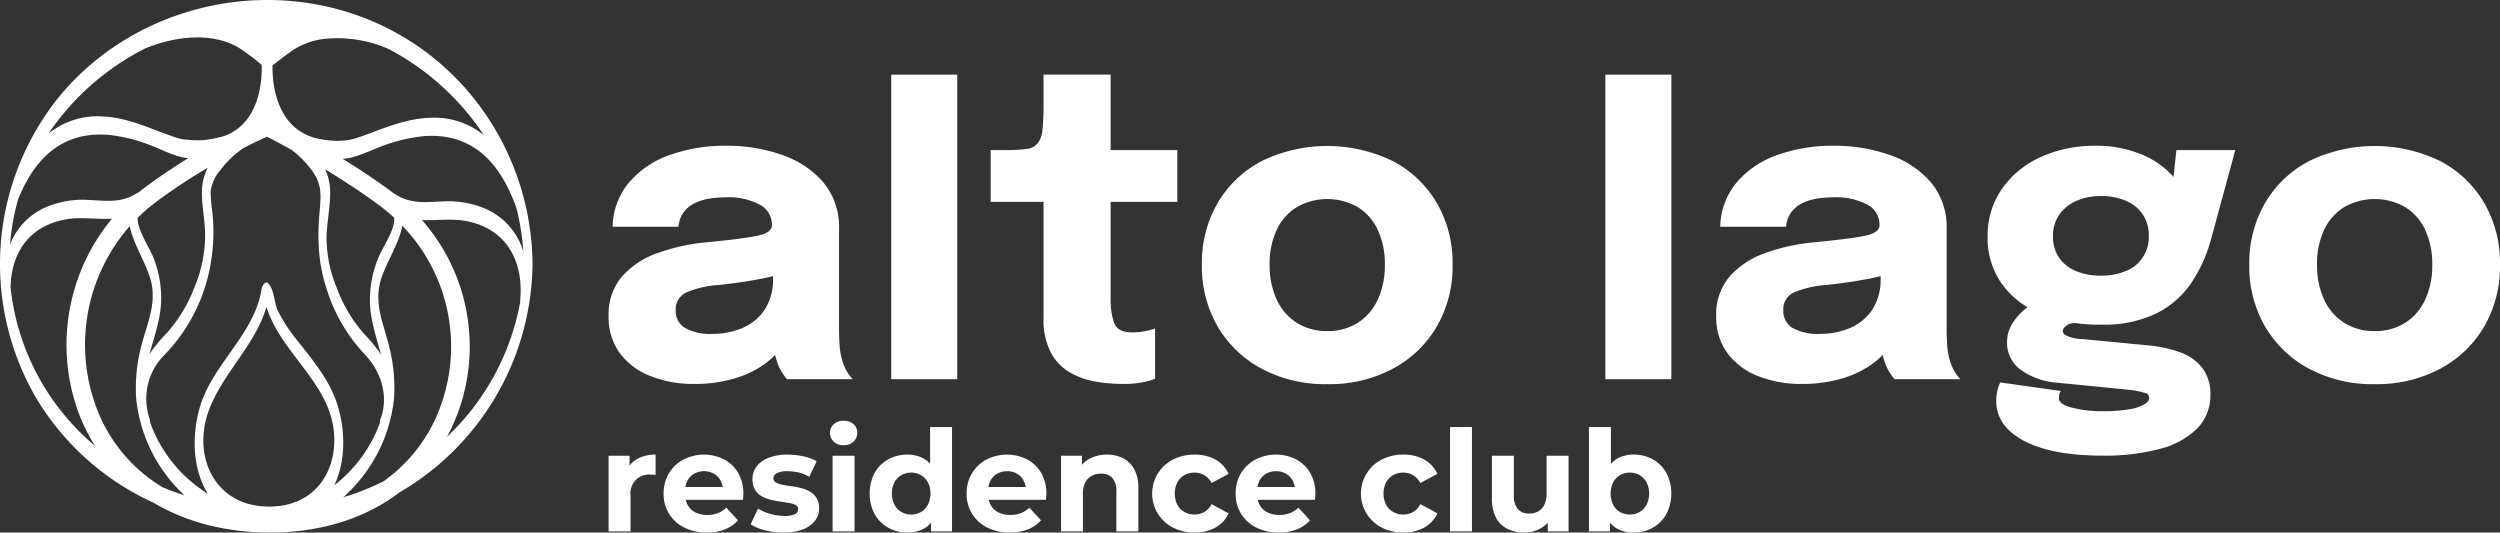
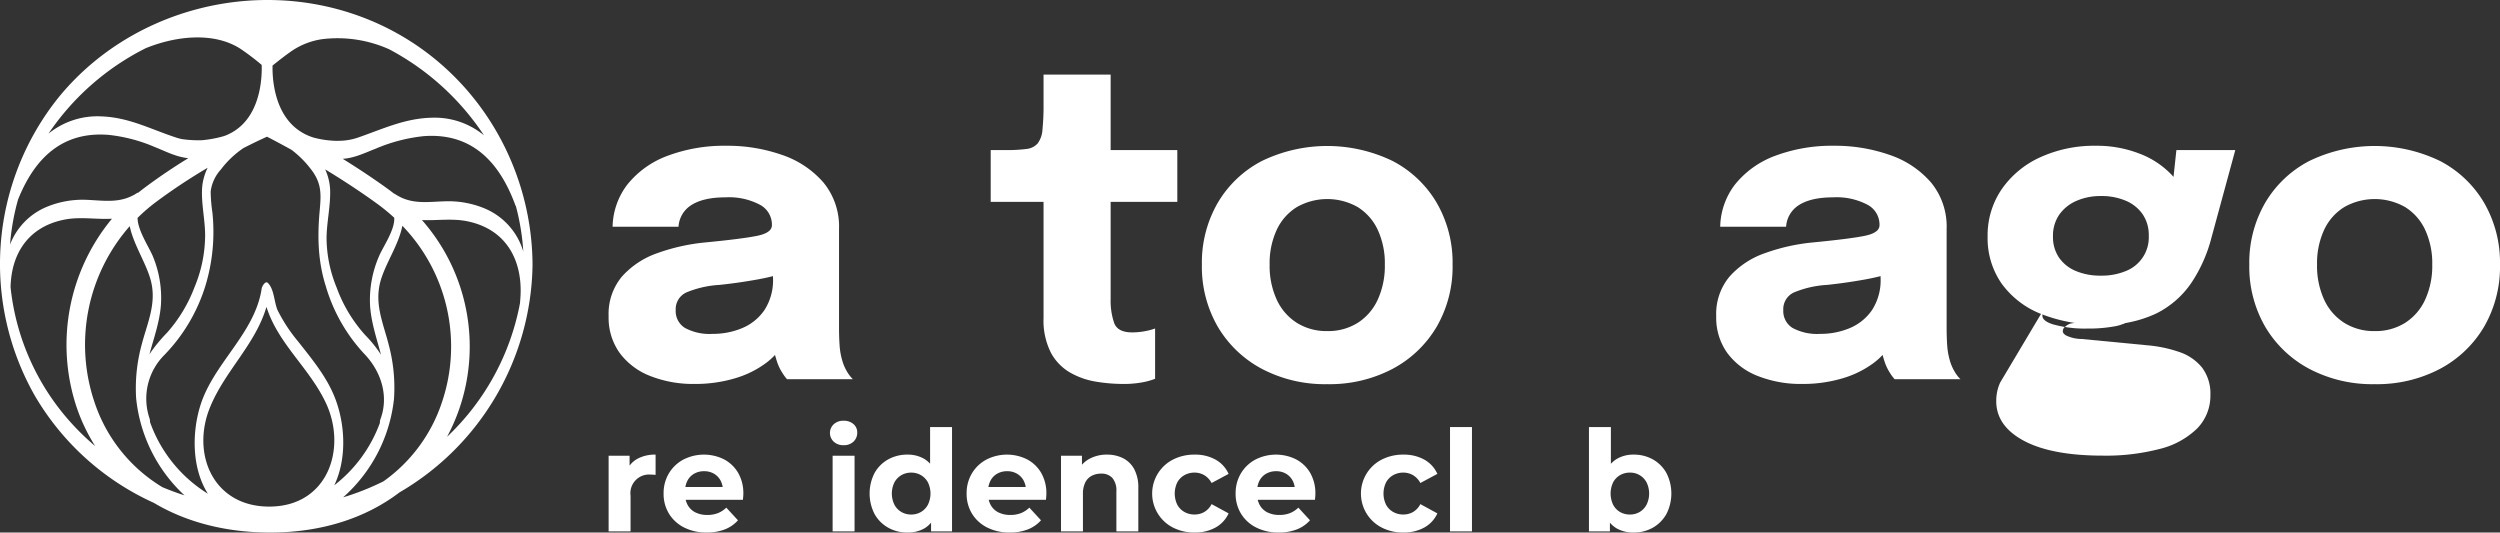
<svg xmlns="http://www.w3.org/2000/svg" id="Grupo_608" data-name="Grupo 608" width="575.243" height="122.537" viewBox="0 0 575.243 122.537">
  <rect x="0" y="0" width="575.243" height="122.537" fill="#333333" stroke="none" />
  <defs>
    <clipPath id="clip-path">
      <rect id="Rectángulo_421" data-name="Rectángulo 421" width="575.243" height="122.537" fill="none" />
    </clipPath>
  </defs>
  <g id="Grupo_607" data-name="Grupo 607" clip-path="url(#clip-path)">
    <path id="Trazado_2744" data-name="Trazado 2744" d="M194.994,85.664a10.6,10.6,0,0,1-1.241-2.88,16,16,0,0,1-.57-3.4q-.124-1.862-.125-3.9V52.7a15.939,15.939,0,0,0-3.6-10.722,21.838,21.838,0,0,0-9.505-6.329,37.967,37.967,0,0,0-12.857-2.11A37.164,37.164,0,0,0,153.743,35.8a21.3,21.3,0,0,0-9.358,6.626,16.442,16.442,0,0,0-3.426,9.742h15.165a6.306,6.306,0,0,1,2.757-4.852q2.8-1.91,8.116-1.911a15.205,15.205,0,0,1,7.819,1.688,5.173,5.173,0,0,1,2.8,4.616v.1q0,1.737-3.3,2.432T162.33,55.78a45.091,45.091,0,0,0-11.045,2.457,19.448,19.448,0,0,0-8.165,5.386,13.378,13.378,0,0,0-3.078,9.134,13.931,13.931,0,0,0,2.532,8.439,15.856,15.856,0,0,0,7.024,5.312,26.9,26.9,0,0,0,10.251,1.837,31.876,31.876,0,0,0,9.159-1.267,22.751,22.751,0,0,0,7.346-3.623,15.464,15.464,0,0,0,1.977-1.782c.138.538.3,1.074.481,1.608a11.146,11.146,0,0,0,1.216,2.532,10.406,10.406,0,0,0,1.067,1.439h15.141a8.46,8.46,0,0,1-1.242-1.588m-19.111-14.3a11.64,11.64,0,0,1-5.138,4.145,17.4,17.4,0,0,1-6.776,1.315,11.93,11.93,0,0,1-6.355-1.364,4.542,4.542,0,0,1-2.134-4.1,4.212,4.212,0,0,1,2.507-4.095,23.389,23.389,0,0,1,7.57-1.712q4.269-.448,8.564-1.217,1.983-.355,3.748-.8v.43a12.617,12.617,0,0,1-1.986,7.4" fill="#fff" />
    <path id="Trazado_2745" data-name="Trazado 2745" d="M449.85,85.664a10.6,10.6,0,0,1-1.241-2.88,16,16,0,0,1-.57-3.4q-.125-1.862-.125-3.9V52.7a15.939,15.939,0,0,0-3.6-10.722,21.838,21.838,0,0,0-9.505-6.329,37.962,37.962,0,0,0-12.857-2.11A37.164,37.164,0,0,0,408.6,35.8a21.3,21.3,0,0,0-9.358,6.626,16.442,16.442,0,0,0-3.426,9.742H410.98a6.306,6.306,0,0,1,2.757-4.852q2.8-1.91,8.116-1.911a15.205,15.205,0,0,1,7.819,1.688,5.173,5.173,0,0,1,2.8,4.616v.1q0,1.737-3.3,2.432T417.186,55.78a45.091,45.091,0,0,0-11.045,2.457,19.448,19.448,0,0,0-8.165,5.386,13.378,13.378,0,0,0-3.078,9.134A13.931,13.931,0,0,0,397.43,81.2a15.856,15.856,0,0,0,7.024,5.312A26.9,26.9,0,0,0,414.7,88.345a31.876,31.876,0,0,0,9.159-1.267,22.752,22.752,0,0,0,7.346-3.623,15.465,15.465,0,0,0,1.977-1.782c.138.538.3,1.074.481,1.608a11.146,11.146,0,0,0,1.216,2.532,10.407,10.407,0,0,0,1.067,1.439h15.141a8.458,8.458,0,0,1-1.242-1.588m-19.111-14.3a11.64,11.64,0,0,1-5.138,4.145,17.4,17.4,0,0,1-6.776,1.315,11.93,11.93,0,0,1-6.355-1.364,4.542,4.542,0,0,1-2.134-4.1,4.212,4.212,0,0,1,2.507-4.095,23.39,23.39,0,0,1,7.57-1.712q4.269-.448,8.564-1.217,1.983-.355,3.748-.8v.43a12.617,12.617,0,0,1-1.986,7.4" fill="#fff" />
-     <rect id="Rectángulo_418" data-name="Rectángulo 418" width="15.19" height="70.077" transform="translate(205.072 17.176)" fill="#fff" />
    <path id="Trazado_2746" data-name="Trazado 2746" d="M258.436,88.345a38.682,38.682,0,0,1-6.23-.522,17.719,17.719,0,0,1-5.957-2.085,11.64,11.64,0,0,1-4.443-4.591,16.379,16.379,0,0,1-1.688-7.992V46.447H227.956V34.534h3.425a35.557,35.557,0,0,0,4.741-.248,4.052,4.052,0,0,0,2.631-1.266,5.951,5.951,0,0,0,1.117-3.2,56.375,56.375,0,0,0,.248-6.007V17.159h15.438V34.534h15.339V46.447H255.556V68.786a15.75,15.75,0,0,0,.82,5.56q.819,2.134,4.1,2.135a15.522,15.522,0,0,0,3.1-.3,13.6,13.6,0,0,0,2.209-.6V87.153a15.3,15.3,0,0,1-2.929.82,23.087,23.087,0,0,1-4.418.372" fill="#fff" />
    <path id="Trazado_2747" data-name="Trazado 2747" d="M305.395,88.394a31.058,31.058,0,0,1-15.041-3.525A25.814,25.814,0,0,1,280.2,75.164a27.543,27.543,0,0,1-3.648-14.271A27.448,27.448,0,0,1,280.2,46.671a25.307,25.307,0,0,1,10.152-9.63,34.514,34.514,0,0,1,30.083,0,25.314,25.314,0,0,1,10.152,9.63,27.448,27.448,0,0,1,3.648,14.222,27.543,27.543,0,0,1-3.648,14.271,25.82,25.82,0,0,1-10.152,9.705,31.064,31.064,0,0,1-15.042,3.525m0-12.212a12.8,12.8,0,0,0,7-1.886,12.469,12.469,0,0,0,4.617-5.337,18.634,18.634,0,0,0,1.637-8.066,18.308,18.308,0,0,0-1.637-8.017,12.2,12.2,0,0,0-4.617-5.237,14.206,14.206,0,0,0-13.974,0,12.145,12.145,0,0,0-4.642,5.237,18.294,18.294,0,0,0-1.638,8.017,18.619,18.619,0,0,0,1.638,8.066,12.41,12.41,0,0,0,4.642,5.337,12.828,12.828,0,0,0,6.974,1.886" fill="#fff" />
-     <rect id="Rectángulo_419" data-name="Rectángulo 419" width="15.19" height="70.077" transform="translate(369.384 17.176)" fill="#fff" />
    <path id="Trazado_2748" data-name="Trazado 2748" d="M500.781,34.534h13.552l-5.51,20.253a33.763,33.763,0,0,1-4.567,10.251,21.17,21.17,0,0,1-8.066,7.074,27.692,27.692,0,0,1-12.684,2.582,35.662,35.662,0,0,1-13.924-2.482,20.373,20.373,0,0,1-9.059-7.024,18.269,18.269,0,0,1-3.178-10.748A18.769,18.769,0,0,1,460.6,43.519a21.646,21.646,0,0,1,8.886-7.346,29.867,29.867,0,0,1,12.782-2.632,26.92,26.92,0,0,1,9.9,1.763,19.912,19.912,0,0,1,7.248,4.642,9.422,9.422,0,0,1,2.854,6.353l-2.83.745ZM483.407,63.425a14.471,14.471,0,0,0,5.759-1.067,8.327,8.327,0,0,0,5.262-8.116,8.513,8.513,0,0,0-1.39-4.914,8.9,8.9,0,0,0-3.872-3.128,14.192,14.192,0,0,0-5.759-1.092,13.707,13.707,0,0,0-5.634,1.116,9.326,9.326,0,0,0-3.947,3.178,8.486,8.486,0,0,0-1.439,4.989,8.383,8.383,0,0,0,1.39,4.889,8.78,8.78,0,0,0,3.872,3.078,14.463,14.463,0,0,0,5.758,1.067" fill="#fff" />
    <path id="Trazado_2749" data-name="Trazado 2749" d="M546.4,88.394a31.058,31.058,0,0,1-15.041-3.525,25.814,25.814,0,0,1-10.152-9.705,27.543,27.543,0,0,1-3.648-14.271,27.448,27.448,0,0,1,3.648-14.222,25.307,25.307,0,0,1,10.152-9.63,34.514,34.514,0,0,1,30.083,0,25.313,25.313,0,0,1,10.152,9.63,27.457,27.457,0,0,1,3.648,14.222,27.553,27.553,0,0,1-3.648,14.271,25.82,25.82,0,0,1-10.152,9.705A31.064,31.064,0,0,1,546.4,88.394m0-12.212a12.8,12.8,0,0,0,7-1.886,12.469,12.469,0,0,0,4.617-5.337,18.634,18.634,0,0,0,1.637-8.066,18.308,18.308,0,0,0-1.637-8.017,12.2,12.2,0,0,0-4.617-5.237,14.206,14.206,0,0,0-13.974,0,12.145,12.145,0,0,0-4.642,5.237,18.294,18.294,0,0,0-1.638,8.017,18.619,18.619,0,0,0,1.638,8.066,12.41,12.41,0,0,0,4.642,5.337,12.828,12.828,0,0,0,6.974,1.886" fill="#fff" />
    <path id="Trazado_2750" data-name="Trazado 2750" d="M140.042,122.274V104.867h4.821v4.918l-.679-1.424a5.587,5.587,0,0,1,2.491-2.8,8.47,8.47,0,0,1,4.174-.954v4.659q-.324-.031-.583-.049c-.172-.01-.356-.016-.55-.016a4.292,4.292,0,0,0-4.627,4.853v8.219Z" fill="#fff" />
    <path id="Trazado_2751" data-name="Trazado 2751" d="M162.626,122.533a11.209,11.209,0,0,1-5.225-1.165,8.591,8.591,0,0,1-3.479-3.187,8.694,8.694,0,0,1-1.229-4.611,8.847,8.847,0,0,1,1.213-4.643,8.608,8.608,0,0,1,3.317-3.171,10.388,10.388,0,0,1,9.367-.064,8.114,8.114,0,0,1,3.251,3.106,9.327,9.327,0,0,1,1.2,4.837c0,.194-.012.416-.033.663s-.043.48-.065.7H156.8V112.05h11.486l-1.941.873a4.835,4.835,0,0,0-.55-2.362,4.013,4.013,0,0,0-1.521-1.569,4.408,4.408,0,0,0-2.265-.567,4.5,4.5,0,0,0-2.281.567,3.946,3.946,0,0,0-1.536,1.585,5.005,5.005,0,0,0-.551,2.411v.776a4.9,4.9,0,0,0,.631,2.508,4.113,4.113,0,0,0,1.78,1.65,6.034,6.034,0,0,0,2.7.566,6.533,6.533,0,0,0,2.442-.421,5.932,5.932,0,0,0,1.926-1.261l2.685,2.912a7.829,7.829,0,0,1-3.009,2.087,11.143,11.143,0,0,1-4.174.728" fill="#fff" />
-     <path id="Trazado_2752" data-name="Trazado 2752" d="M180.26,122.533a16.978,16.978,0,0,1-4.287-.534,10.6,10.6,0,0,1-3.252-1.343l1.683-3.623a11.176,11.176,0,0,0,2.831,1.212,11.577,11.577,0,0,0,3.219.469,5.3,5.3,0,0,0,2.475-.419,1.294,1.294,0,0,0,.729-1.166.992.992,0,0,0-.567-.922,4.982,4.982,0,0,0-1.5-.469q-.939-.161-2.055-.323t-2.249-.437a7.6,7.6,0,0,1-2.07-.825,4.232,4.232,0,0,1-1.505-1.488,4.645,4.645,0,0,1-.566-2.428,4.7,4.7,0,0,1,.954-2.911,6.3,6.3,0,0,1,2.767-1.99,11.6,11.6,0,0,1,4.335-.728,17.549,17.549,0,0,1,3.624.388,9.821,9.821,0,0,1,3.074,1.133l-1.683,3.591a8.518,8.518,0,0,0-2.539-1.019,11.8,11.8,0,0,0-2.476-.276,5.06,5.06,0,0,0-2.459.454,1.333,1.333,0,0,0-.776,1.164,1.05,1.05,0,0,0,.566.971,5.153,5.153,0,0,0,1.5.518q.938.194,2.054.34a18.418,18.418,0,0,1,2.249.437,8.047,8.047,0,0,1,2.054.825,4.311,4.311,0,0,1,1.5,1.455,4.462,4.462,0,0,1,.583,2.411,4.528,4.528,0,0,1-.971,2.863,6.365,6.365,0,0,1-2.8,1.958,12.307,12.307,0,0,1-4.449.712" fill="#fff" />
    <path id="Trazado_2753" data-name="Trazado 2753" d="M194.108,102.44a3.2,3.2,0,0,1-2.265-.809,2.742,2.742,0,0,1,0-4.013,3.2,3.2,0,0,1,2.265-.808,3.325,3.325,0,0,1,2.265.76,2.479,2.479,0,0,1,.874,1.957,2.775,2.775,0,0,1-.858,2.087,3.153,3.153,0,0,1-2.281.826m-2.524,2.426h5.047v17.407h-5.047Z" fill="#fff" />
    <path id="Trazado_2754" data-name="Trazado 2754" d="M208.8,122.533a8.84,8.84,0,0,1-4.433-1.117,8.175,8.175,0,0,1-3.122-3.121,10.353,10.353,0,0,1,0-9.481,8.068,8.068,0,0,1,3.122-3.106,8.955,8.955,0,0,1,4.433-1.1,7.459,7.459,0,0,1,3.851.97,6.377,6.377,0,0,1,2.555,2.945,12.144,12.144,0,0,1,.907,5.047,12.569,12.569,0,0,1-.874,5.031,6.221,6.221,0,0,1-2.508,2.961,7.564,7.564,0,0,1-3.931.971m.874-4.142a4.365,4.365,0,0,0,2.232-.582,4.254,4.254,0,0,0,1.6-1.667,5.865,5.865,0,0,0,0-5.16,4.3,4.3,0,0,0-1.6-1.651,4.375,4.375,0,0,0-2.232-.582,4.436,4.436,0,0,0-2.265.582,4.291,4.291,0,0,0-1.6,1.651,5.856,5.856,0,0,0,0,5.16,4.247,4.247,0,0,0,1.6,1.667,4.426,4.426,0,0,0,2.265.582m4.562,3.883v-3.559l.1-5.177-.324-5.145V98.266h5.048v24.008Z" fill="#fff" />
    <path id="Trazado_2755" data-name="Trazado 2755" d="M232.352,122.533a11.216,11.216,0,0,1-5.226-1.165,8.582,8.582,0,0,1-3.478-3.187,8.685,8.685,0,0,1-1.229-4.611,8.837,8.837,0,0,1,1.213-4.643,8.608,8.608,0,0,1,3.317-3.171,10.388,10.388,0,0,1,9.367-.064,8.111,8.111,0,0,1,3.25,3.106,9.318,9.318,0,0,1,1.2,4.837c0,.194-.011.416-.032.663s-.043.48-.065.7h-14.14V112.05h11.487l-1.942.873a4.846,4.846,0,0,0-.549-2.362A4.008,4.008,0,0,0,234,108.992a4.4,4.4,0,0,0-2.265-.567,4.493,4.493,0,0,0-2.28.567,3.955,3.955,0,0,0-1.537,1.585,5.017,5.017,0,0,0-.551,2.411v.776a4.9,4.9,0,0,0,.631,2.508,4.124,4.124,0,0,0,1.78,1.65,6.036,6.036,0,0,0,2.7.566,6.533,6.533,0,0,0,2.442-.421,5.953,5.953,0,0,0,1.926-1.261l2.685,2.912a7.832,7.832,0,0,1-3.01,2.087,11.134,11.134,0,0,1-4.173.728" fill="#fff" />
    <path id="Trazado_2756" data-name="Trazado 2756" d="M254.709,104.607a8.11,8.11,0,0,1,3.705.825,5.984,5.984,0,0,1,2.572,2.524,8.935,8.935,0,0,1,.938,4.352v9.965h-5.047v-9.188a4.471,4.471,0,0,0-.922-3.106,3.362,3.362,0,0,0-2.6-1,4.553,4.553,0,0,0-2.151.5,3.476,3.476,0,0,0-1.489,1.536,5.779,5.779,0,0,0-.534,2.654v8.606h-5.047V104.866h4.821v4.821l-.906-1.456a6.437,6.437,0,0,1,2.685-2.685,8.276,8.276,0,0,1,3.98-.939" fill="#fff" />
    <path id="Trazado_2757" data-name="Trazado 2757" d="M274.9,122.533a10.669,10.669,0,0,1-5.015-1.149,8.782,8.782,0,0,1,0-15.628,10.681,10.681,0,0,1,5.015-1.148,9.6,9.6,0,0,1,4.789,1.148,7.013,7.013,0,0,1,3.009,3.284l-3.915,2.1a4.554,4.554,0,0,0-1.7-1.813,4.4,4.4,0,0,0-2.216-.582,4.682,4.682,0,0,0-2.33.582,4.225,4.225,0,0,0-1.634,1.651,5.892,5.892,0,0,0,0,5.177,4.229,4.229,0,0,0,1.634,1.65,4.672,4.672,0,0,0,2.33.582,4.483,4.483,0,0,0,2.216-.566,4.39,4.39,0,0,0,1.7-1.828l3.915,2.135a7.029,7.029,0,0,1-3.009,3.252,9.6,9.6,0,0,1-4.789,1.149" fill="#fff" />
    <path id="Trazado_2758" data-name="Trazado 2758" d="M294.248,122.533a11.21,11.21,0,0,1-5.226-1.165,8.588,8.588,0,0,1-3.478-3.187,8.694,8.694,0,0,1-1.23-4.611,8.847,8.847,0,0,1,1.214-4.643,8.612,8.612,0,0,1,3.316-3.171,10.388,10.388,0,0,1,9.367-.064,8.11,8.11,0,0,1,3.252,3.106,9.327,9.327,0,0,1,1.2,4.837c0,.194-.011.416-.031.663s-.045.48-.066.7h-14.14V112.05H299.91l-1.942.873a4.835,4.835,0,0,0-.55-2.362,4.017,4.017,0,0,0-1.52-1.569,4.413,4.413,0,0,0-2.265-.567,4.5,4.5,0,0,0-2.282.567,3.946,3.946,0,0,0-1.536,1.585,5.005,5.005,0,0,0-.55,2.411v.776a4.89,4.89,0,0,0,.631,2.508,4.105,4.105,0,0,0,1.779,1.65,6.039,6.039,0,0,0,2.7.566,6.54,6.54,0,0,0,2.442-.421,5.917,5.917,0,0,0,1.925-1.261l2.686,2.912a7.836,7.836,0,0,1-3.009,2.087,11.147,11.147,0,0,1-4.174.728" fill="#fff" />
    <path id="Trazado_2759" data-name="Trazado 2759" d="M322.937,122.533a10.675,10.675,0,0,1-5.015-1.149,8.782,8.782,0,0,1,0-15.628,10.687,10.687,0,0,1,5.015-1.148,9.6,9.6,0,0,1,4.789,1.148,7.007,7.007,0,0,1,3.009,3.284l-3.915,2.1a4.547,4.547,0,0,0-1.7-1.813,4.4,4.4,0,0,0-2.216-.582,4.685,4.685,0,0,0-2.33.582,4.225,4.225,0,0,0-1.634,1.651,5.9,5.9,0,0,0,0,5.177,4.229,4.229,0,0,0,1.634,1.65,4.674,4.674,0,0,0,2.33.582,4.481,4.481,0,0,0,2.216-.566,4.383,4.383,0,0,0,1.7-1.828l3.915,2.135a7.024,7.024,0,0,1-3.009,3.252,9.592,9.592,0,0,1-4.789,1.149" fill="#fff" />
    <rect id="Rectángulo_420" data-name="Rectángulo 420" width="5.048" height="24.008" transform="translate(333.646 98.265)" fill="#fff" />
-     <path id="Trazado_2760" data-name="Trazado 2760" d="M350.73,122.533a8.606,8.606,0,0,1-3.866-.841,5.952,5.952,0,0,1-2.637-2.573,9.2,9.2,0,0,1-.938-4.416v-9.836h5.047v9.092a4.648,4.648,0,0,0,.922,3.187,3.334,3.334,0,0,0,2.6,1.019,4.2,4.2,0,0,0,2.072-.5,3.454,3.454,0,0,0,1.423-1.553,5.95,5.95,0,0,0,.518-2.637v-8.606h5.047v17.407h-4.788v-4.789l.873,1.392a5.971,5.971,0,0,1-2.572,2.734,7.641,7.641,0,0,1-3.7.922" fill="#fff" />
    <path id="Trazado_2761" data-name="Trazado 2761" d="M365.613,122.274V98.265h5.048v10.128l-.324,5.145.1,5.176v3.56Zm10.289.259a7.651,7.651,0,0,1-3.947-.971,6.2,6.2,0,0,1-2.524-2.961,12.57,12.57,0,0,1-.873-5.031,11.968,11.968,0,0,1,.921-5.047,6.473,6.473,0,0,1,2.573-2.945,7.453,7.453,0,0,1,3.85-.971,8.852,8.852,0,0,1,4.417,1.1,8.109,8.109,0,0,1,3.106,3.106,10.351,10.351,0,0,1,0,9.48,8.227,8.227,0,0,1-3.106,3.122,8.758,8.758,0,0,1-4.417,1.117m-.873-4.142a4.341,4.341,0,0,0,2.248-.582,4.293,4.293,0,0,0,1.586-1.667,5.856,5.856,0,0,0,0-5.16,4.23,4.23,0,0,0-3.834-2.233,4.429,4.429,0,0,0-2.265.582,4.183,4.183,0,0,0-1.586,1.651,6.009,6.009,0,0,0,0,5.16,4.149,4.149,0,0,0,1.586,1.667,4.429,4.429,0,0,0,2.265.582" fill="#fff" />
    <path id="Trazado_2762" data-name="Trazado 2762" d="M83.037,3.831C58.372-5.324,29.827,2.344,13.457,22.44A61.272,61.272,0,0,0,8.079,91.163,60.759,60.759,0,0,0,35.388,115.7c7.357,4.387,16.379,6.788,26.507,6.834,11.825.053,22.139-3.228,30.028-9.237a61.572,61.572,0,0,0,30.613-52.336c-.114-24.886-15.243-48.131-39.5-57.133m35.489,43.25a1.656,1.656,0,0,0,.184.367,53.448,53.448,0,0,1,1.7,10.421,15.526,15.526,0,0,0-8.829-9.877,21.651,21.651,0,0,0-8.861-1.677c-4.211.088-7.983.876-11.792-1.644a.673.673,0,0,0-.246-.106c-.417-.326-.836-.648-1.267-.961-3.526-2.566-7.144-4.941-10.552-7.057,2.708-.175,5.041-1.343,7.546-2.32a38.338,38.338,0,0,1,11.122-2.9c11.1-.806,17.379,6,21,15.75M85.147,70.238c.239,3.935,1.525,7.627,2.521,11.384a28.525,28.525,0,0,0-3.61-4.493,33.26,33.26,0,0,1-6.573-10.9,30.5,30.5,0,0,1-2.346-11.322c.012-3.831,1.007-7.74.806-11.54a12.692,12.692,0,0,0-1.12-4.394c3.808,2.314,7.986,5.018,12.024,7.956a42.339,42.339,0,0,1,3.868,3.177c.161,2.836-2.607,6.679-3.525,8.9a25.287,25.287,0,0,0-2.045,11.236M62.713,15.078c1.418-1.134,2.849-2.256,4.337-3.3A16.735,16.735,0,0,1,74.237,9a29.033,29.033,0,0,1,15.33,2.348,59.514,59.514,0,0,1,21.791,19.783,17.849,17.849,0,0,0-12.116-4.04c-6.157.154-11.272,2.635-16.951,4.591a13.753,13.753,0,0,1-3.693.7c-.449.019-.893.031-1.324.026a22.664,22.664,0,0,1-4.606-.619c-.189-.05-.38-.093-.567-.149a12.062,12.062,0,0,1-4.379-2.451c-4.808-4.262-5.069-11.624-5.009-14.108m-29.164-4a36.089,36.089,0,0,1,4.887-1.585c5.542-1.358,12.06-1.434,16.976,1.788a56.3,56.3,0,0,1,4.8,3.65c.084,2.325-.049,9.881-4.916,14.177a11.665,11.665,0,0,1-3.377,2.064c-.14.048-.28.1-.421.15a26.569,26.569,0,0,1-5.009.938A26.336,26.336,0,0,1,41.81,32c-.366-.082-.73-.17-1.086-.284-5.9-1.9-10.983-4.712-17.366-4.932a17.853,17.853,0,0,0-12.206,3.972,58.816,58.816,0,0,1,22.4-19.676M47.2,54.145a31.241,31.241,0,0,1-2.458,11.97A33.733,33.733,0,0,1,38.4,76.6a35.525,35.525,0,0,0-4.015,4.9c1.034-3.777,2.372-7.484,2.652-11.443A25.025,25.025,0,0,0,35.3,59.283c-.865-2.25-3.649-6.223-3.641-9.15a39.442,39.442,0,0,1,4.1-3.551A132.78,132.78,0,0,1,47.783,38.6,12.678,12.678,0,0,0,46.5,43.268c-.21,3.581.691,7.272.7,10.877M4.153,45.914C7.9,36.571,14.2,30.154,25.029,31.038A36.794,36.794,0,0,1,35.542,33.8c2.555,1.01,5.013,2.335,7.787,2.594-3.256,2-6.719,4.3-10.184,6.9-.452.338-.9.687-1.332,1.042a.577.577,0,0,0-.31.1c-3.759,2.437-7.452,1.715-11.6,1.542a21.607,21.607,0,0,0-9.081,1.592,15.326,15.326,0,0,0-8.512,8.708A53.438,53.438,0,0,1,4.153,45.914M16.11,97.01A55.1,55.1,0,0,1,2.432,66.1c.152-7.642,4.024-13.938,12.432-15.573,3.651-.711,7.339.008,10.9-.2a45.443,45.443,0,0,0-8.025,43.688,41.665,41.665,0,0,0,4.162,8.627A56.656,56.656,0,0,1,16.11,97.01M37.367,112.1A36.064,36.064,0,0,1,21.791,92.683a41.317,41.317,0,0,1,8.06-40.646c.9,4.405,4.019,8.843,4.953,12.936,1.164,5.1-.946,9.48-2.2,14.311a38.075,38.075,0,0,0-1.282,12.305,35.276,35.276,0,0,0,11.128,22.389q-2.584-.829-5.087-1.879m25.041,4.461c-13.24.3-18.55-12.034-14.038-22.938,3.463-8.371,10.4-14.362,12.947-23.014,2.654,8.475,9.826,13.985,13.648,22.058,4.9,10.351.61,23.6-12.557,23.894m14.519-4.9c2.845-5.979,2.527-13.587.364-19.543-1.858-5.113-5.319-9.254-8.662-13.51a36.672,36.672,0,0,1-4.725-7.18c-.841-1.832-.786-5.029-2.345-6.389a.46.46,0,0,0-.5,0l-.223.195a1.048,1.048,0,0,0-.19.24,2.2,2.2,0,0,0-.474,1.209C58.473,76.931,49,83.694,46.033,93.527c-1.885,6.239-1.865,14.286,1.8,20.076A31.911,31.911,0,0,1,34.516,97.112a2.293,2.293,0,0,0-.089-.774,14.2,14.2,0,0,1,3.421-14.684,39.623,39.623,0,0,0,9.426-15.929,42.6,42.6,0,0,0,1.6-16.819,37.5,37.5,0,0,1-.4-4.811A9.178,9.178,0,0,1,50.826,39a21.651,21.651,0,0,1,5.2-4.934c2.457-1.254,4.357-2.138,5.408-2.612,1.08.553,3.071,1.593,5.628,3.011a22.8,22.8,0,0,1,4.289,4.219c2.667,3.308,2.573,5.794,2.209,9.778-.544,5.947-.417,11.624,1.394,17.351a38.765,38.765,0,0,0,8.828,15.57c4.006,4.143,5.74,9.885,3.726,15.158a2.271,2.271,0,0,0-.094.77,32.119,32.119,0,0,1-10.489,14.344m11.305-.9a59.371,59.371,0,0,1-7.251,3.033c-.671.23-1.348.442-2.025.646a35.319,35.319,0,0,0,11.7-22.615,38.079,38.079,0,0,0-1.165-12.317c-1.206-4.852-3.276-9.217-2.059-14.329,1-4.188,4.305-8.716,5.148-13.224a40.012,40.012,0,0,1,9.044,40.811,36.209,36.209,0,0,1-13.392,18m31.456-41.518a3.026,3.026,0,0,0-.009.381,56.705,56.705,0,0,1-16.819,30.889,43.068,43.068,0,0,0,2.82-6.426,44.017,44.017,0,0,0-8.587-43.451c3.409.154,6.936-.435,10.417.275,9.338,1.9,13.026,9.535,12.178,18.332" fill="#fff" />
-     <path id="Trazado_2763" data-name="Trazado 2763" d="M506.692,84.583a11.411,11.411,0,0,0-5.186-3.572,30.243,30.243,0,0,0-7.282-1.547L478.987,78a8.33,8.33,0,0,1-3.685-.863c-.582-.4-.657-.719-.657-.957a1.292,1.292,0,0,1,.608-1.049,2.956,2.956,0,0,1,1.245-.7l3.612-.552-10.116-4.964-.451.129a10.339,10.339,0,0,0-3.109,1.707,13.886,13.886,0,0,0-3.157,3.314,8.115,8.115,0,0,0-1.461,4.681,7.665,7.665,0,0,0,3.46,6.57,16.6,16.6,0,0,0,8.067,2.739l16.366,1.617a19.808,19.808,0,0,1,3.854.741,1.127,1.127,0,0,1,.951,1.237c0,.157,0,.635-.87,1.24a9.381,9.381,0,0,1-3.49,1.248,32.746,32.746,0,0,1-5.982.471,27.277,27.277,0,0,1-8-.969c-2.423-.769-2.423-1.717-2.423-2.029a2.857,2.857,0,0,1,.148-1.035,2.7,2.7,0,0,1,.282-.586l.015-.02L460.245,88a10.09,10.09,0,0,0-.521,1.386,10.365,10.365,0,0,0-.392,2.942c0,3.889,2.261,7.012,6.72,9.282,4.211,2.142,10.184,3.229,17.754,3.229a49.019,49.019,0,0,0,13.158-1.546,18.777,18.777,0,0,0,8.576-4.68,10.77,10.77,0,0,0,3.066-7.706,9.935,9.935,0,0,0-1.914-6.321" fill="#fff" />
+     <path id="Trazado_2763" data-name="Trazado 2763" d="M506.692,84.583a11.411,11.411,0,0,0-5.186-3.572,30.243,30.243,0,0,0-7.282-1.547L478.987,78a8.33,8.33,0,0,1-3.685-.863c-.582-.4-.657-.719-.657-.957a1.292,1.292,0,0,1,.608-1.049,2.956,2.956,0,0,1,1.245-.7l3.612-.552-10.116-4.964-.451.129l16.366,1.617a19.808,19.808,0,0,1,3.854.741,1.127,1.127,0,0,1,.951,1.237c0,.157,0,.635-.87,1.24a9.381,9.381,0,0,1-3.49,1.248,32.746,32.746,0,0,1-5.982.471,27.277,27.277,0,0,1-8-.969c-2.423-.769-2.423-1.717-2.423-2.029a2.857,2.857,0,0,1,.148-1.035,2.7,2.7,0,0,1,.282-.586l.015-.02L460.245,88a10.09,10.09,0,0,0-.521,1.386,10.365,10.365,0,0,0-.392,2.942c0,3.889,2.261,7.012,6.72,9.282,4.211,2.142,10.184,3.229,17.754,3.229a49.019,49.019,0,0,0,13.158-1.546,18.777,18.777,0,0,0,8.576-4.68,10.77,10.77,0,0,0,3.066-7.706,9.935,9.935,0,0,0-1.914-6.321" fill="#fff" />
  </g>
</svg>